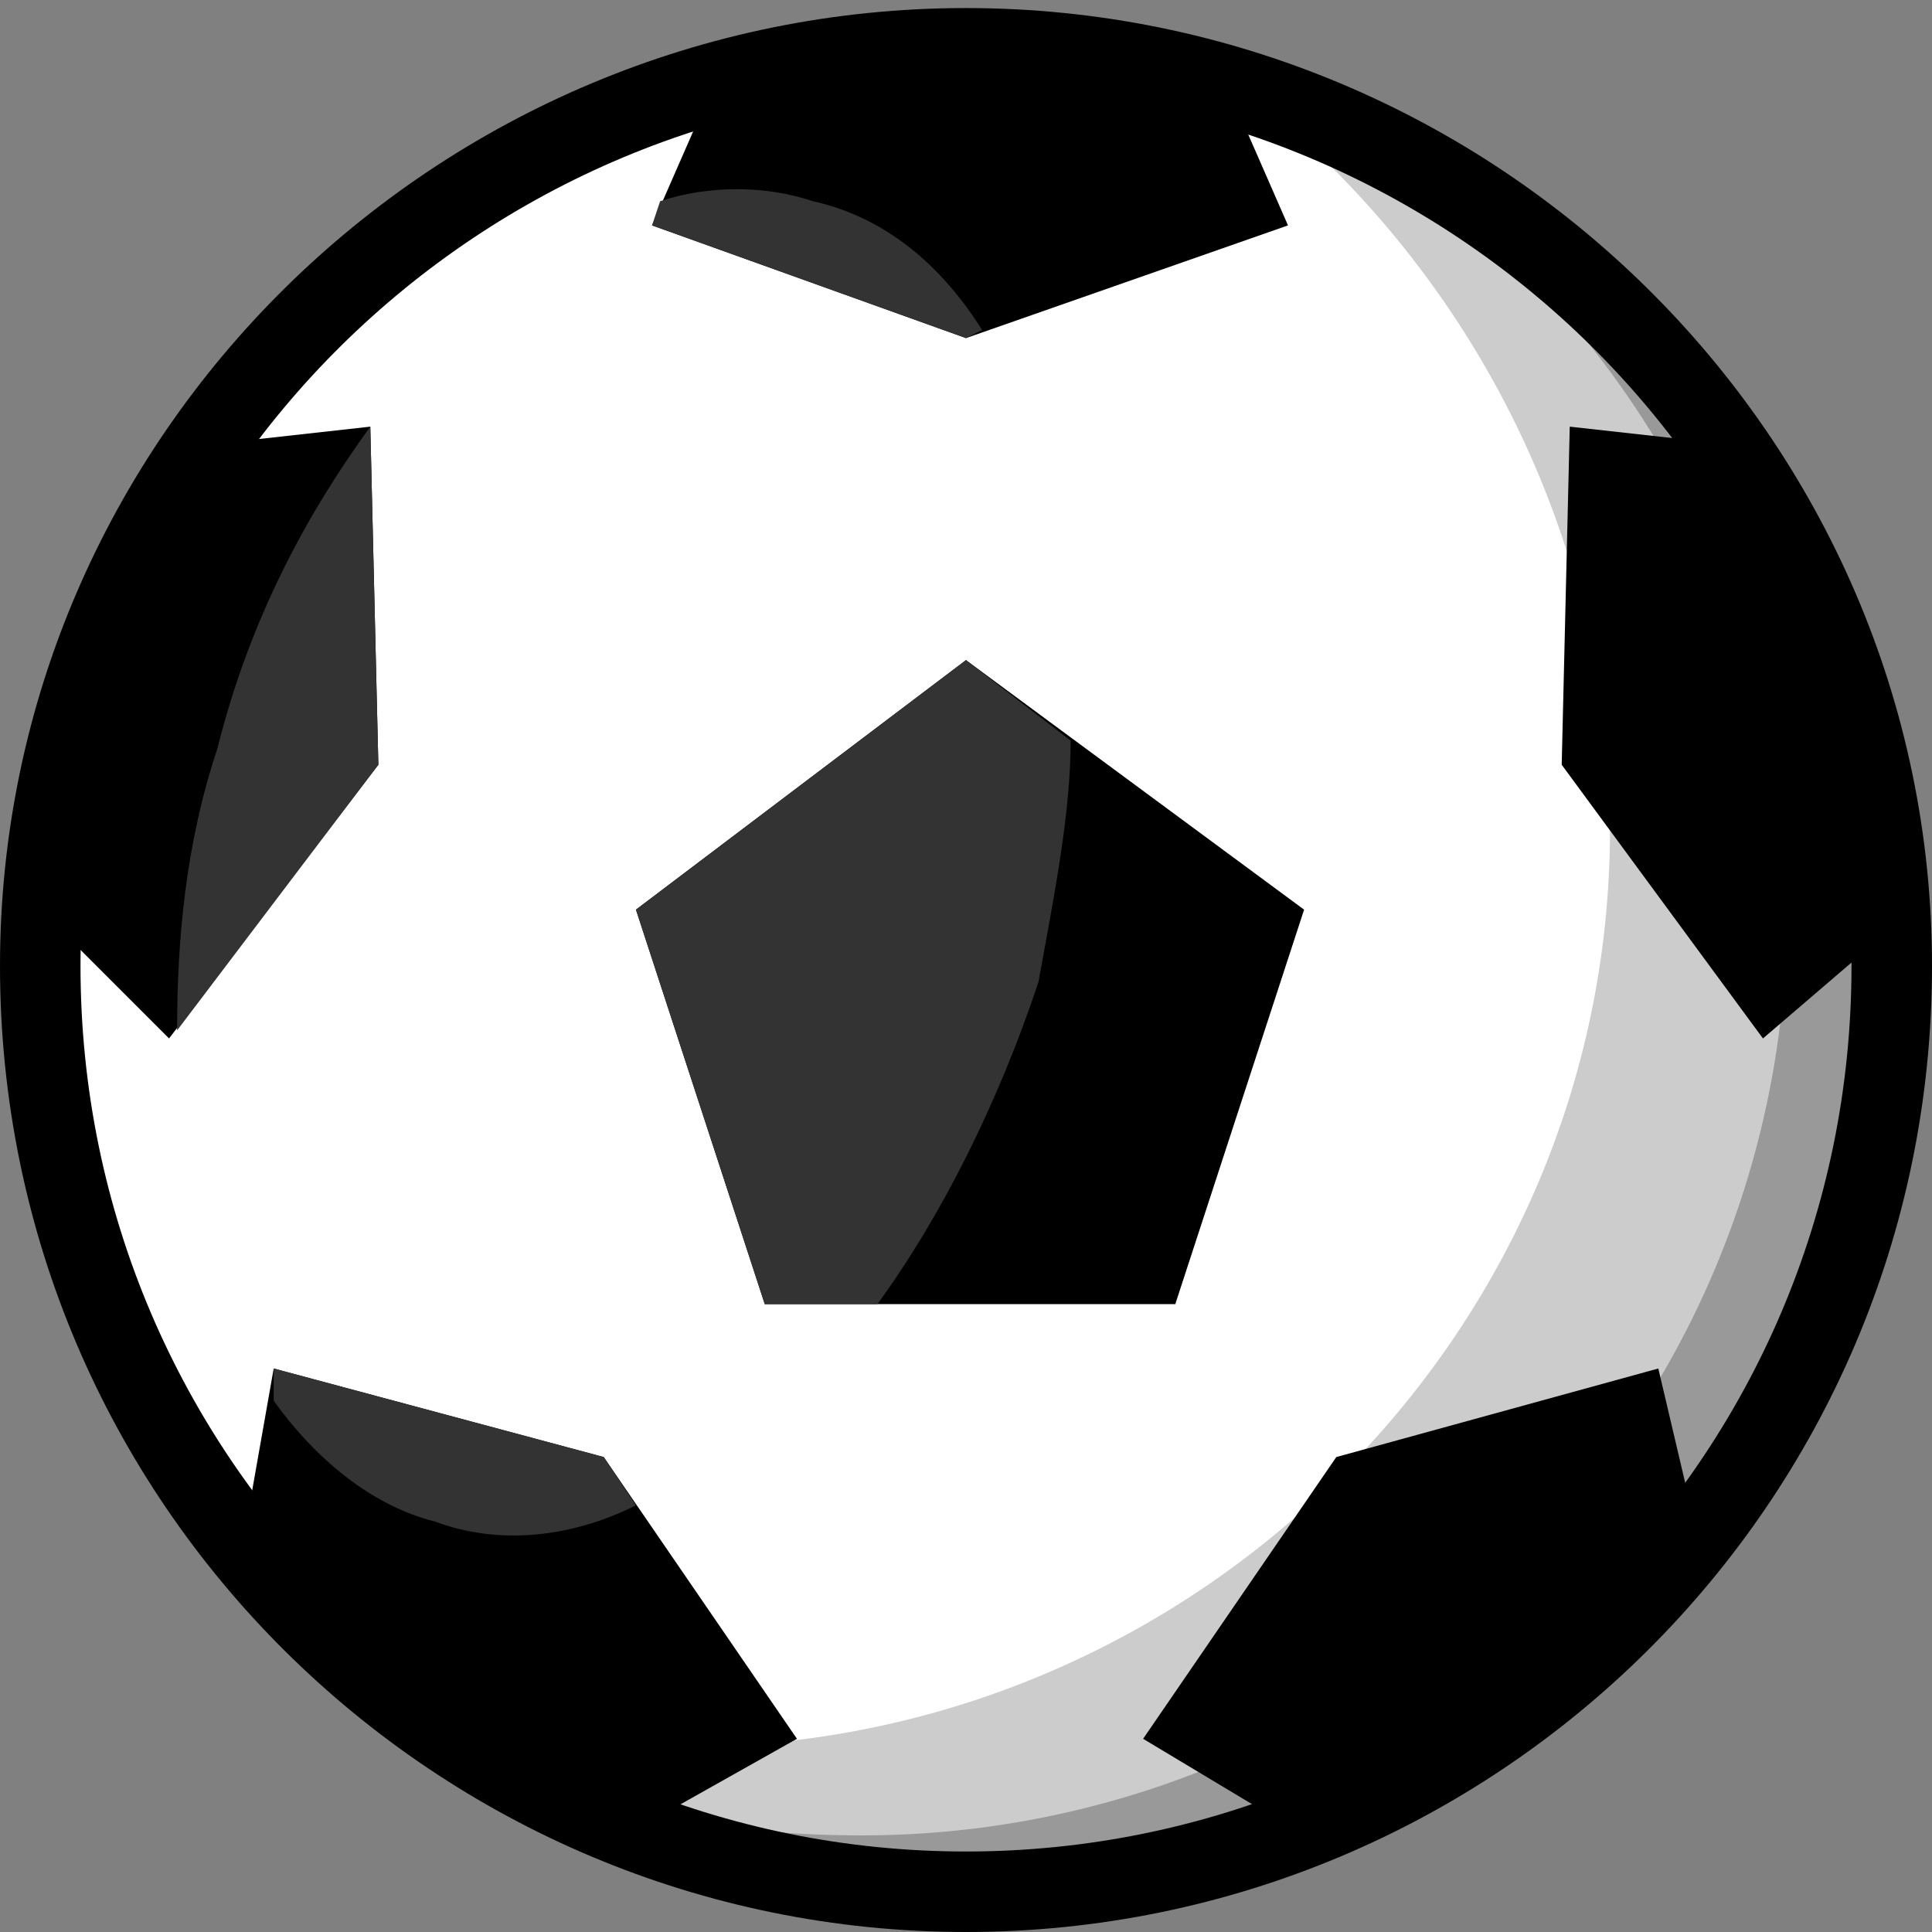
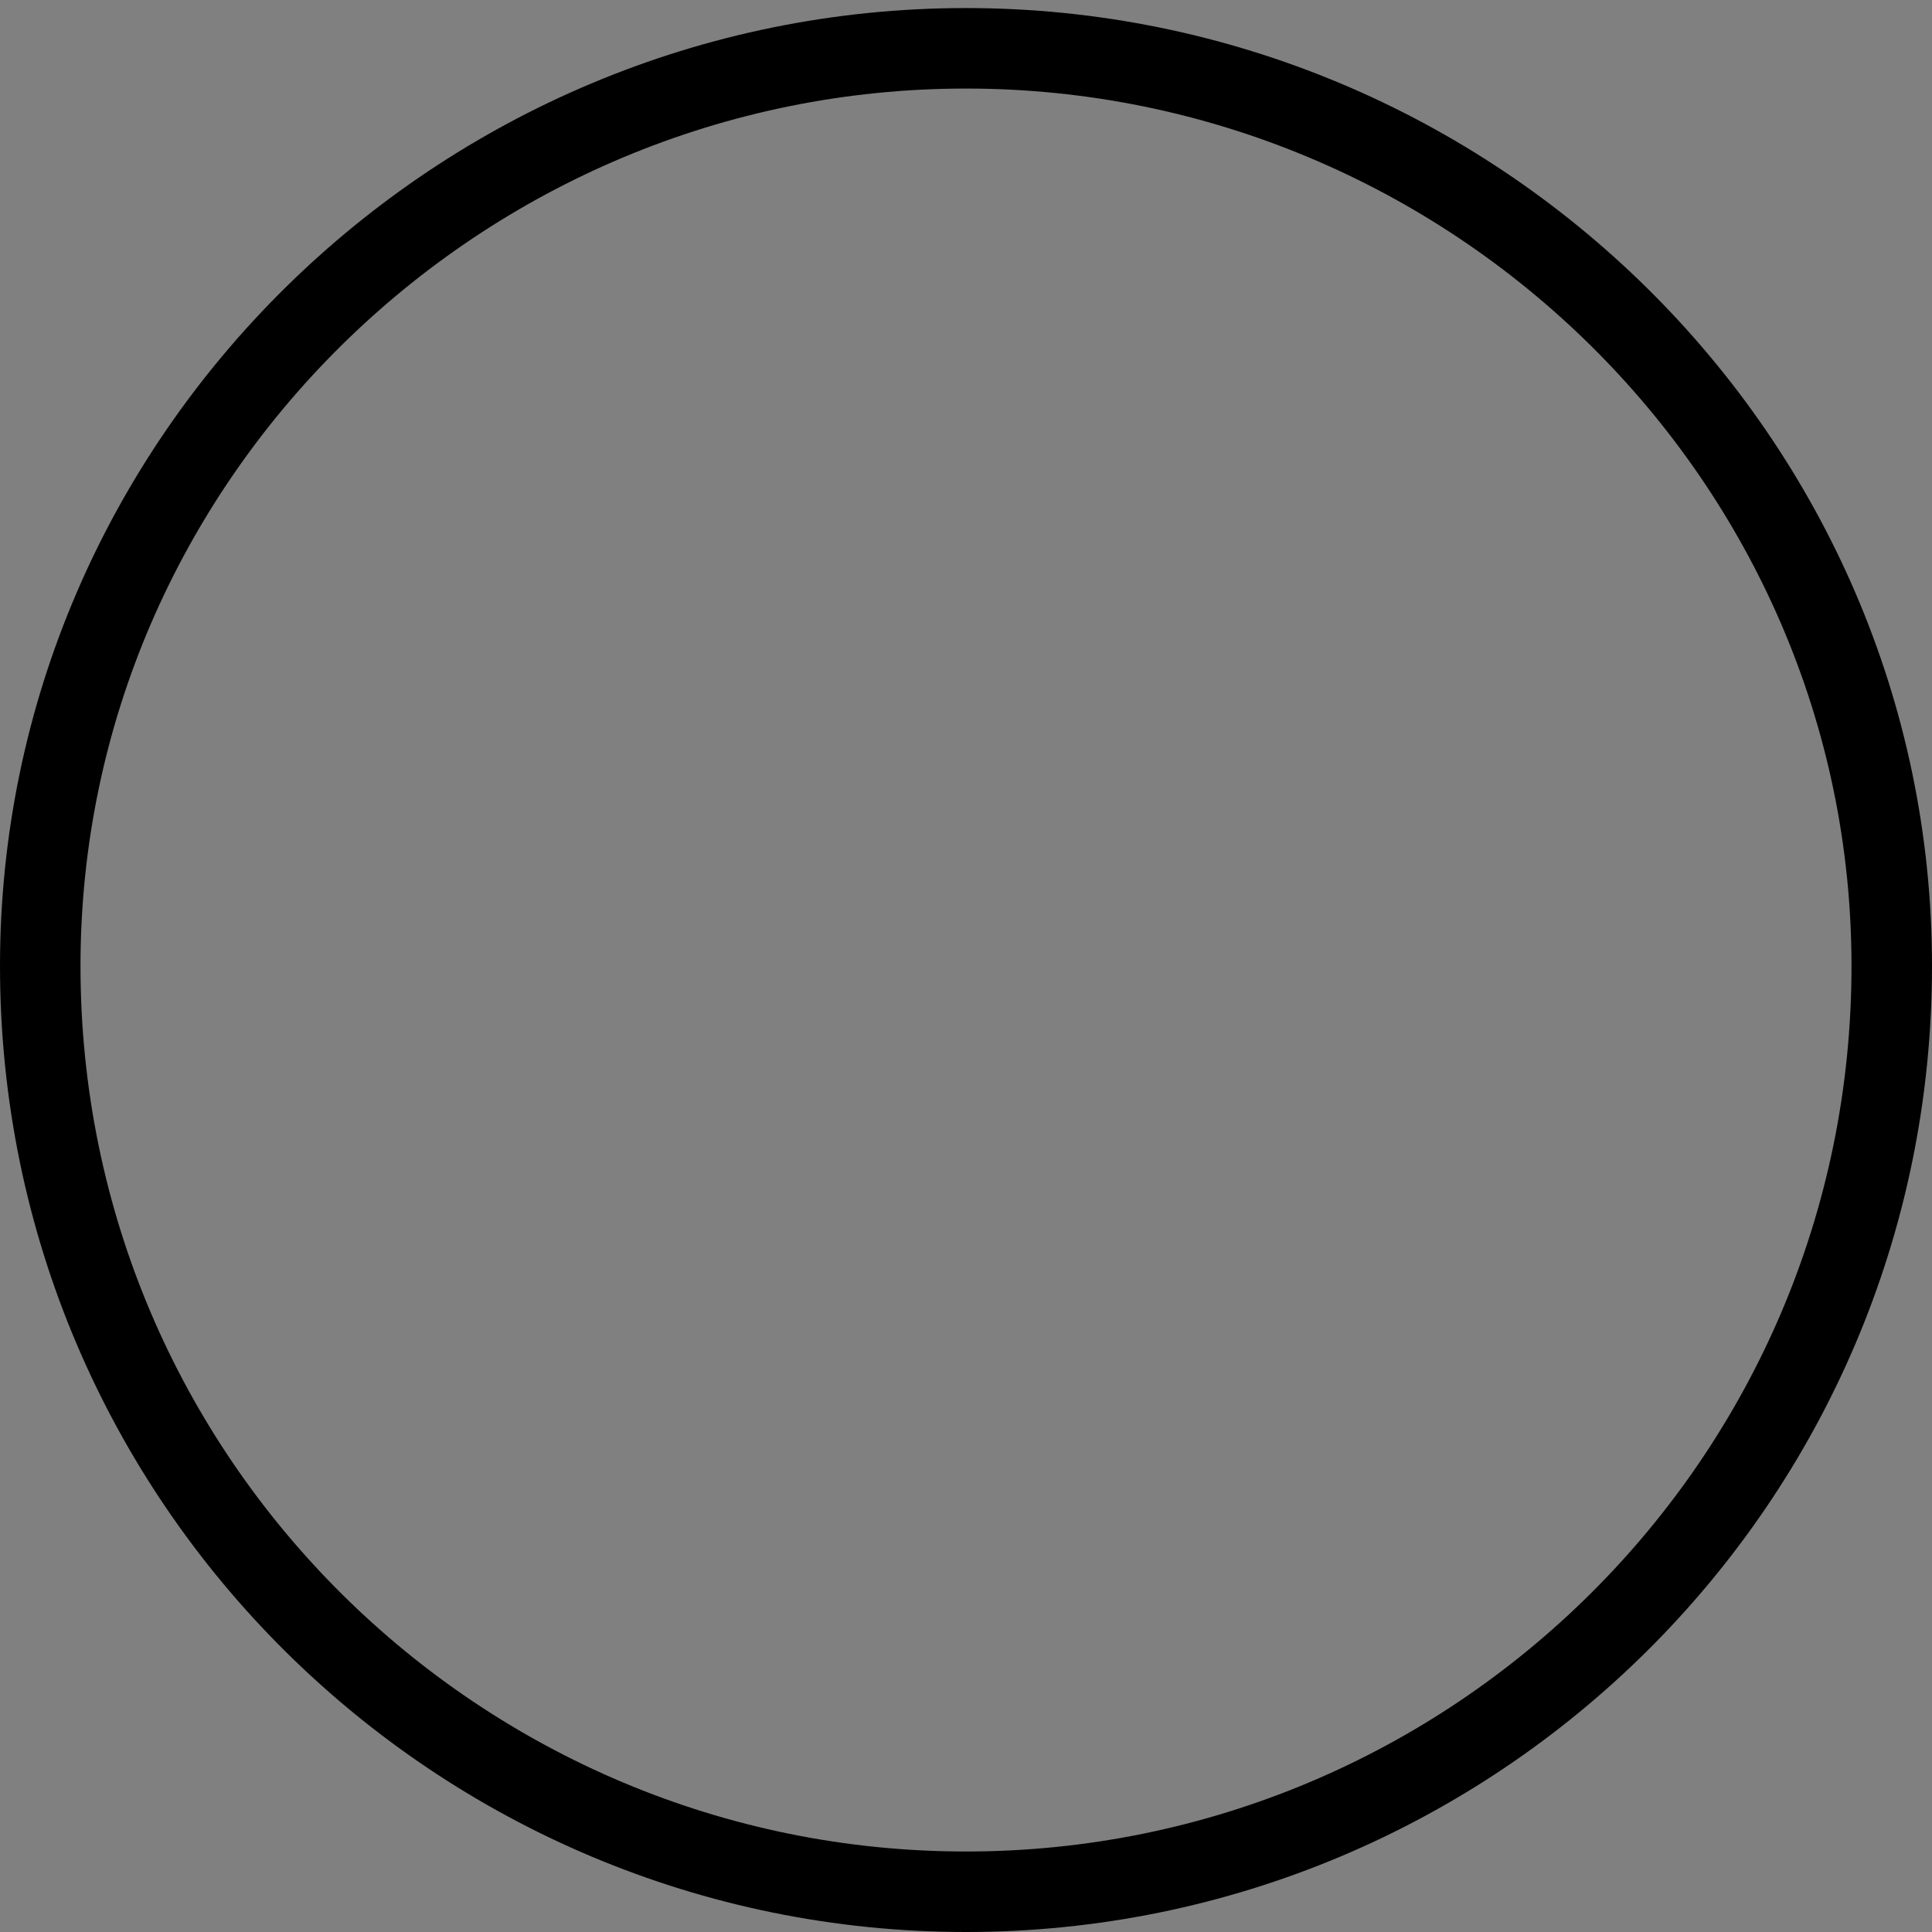
<svg xmlns="http://www.w3.org/2000/svg" height="24" width="24">
  <rect width="100%" height="100%" fill="#808080" stroke="none" />
  <g transform="matrix(1,0,0,-1,-264,408)" id="KDDI_D_">
-     <path d="M287.5 396c0-6.4-5.2-11.5-11.5-11.5s-11.5 5.1-11.5 11.5c0 6.3 5.2 11.4 11.5 11.4s11.5-5.1 11.5-11.4z" fill="#fff" />
-     <path d="M279.3 407c2.8-2.1 4.7-5.5 4.7-9.3 0-6.3-5.2-11.4-11.5-11.4-1.1 0-2.2.1-3.3.4 1.9-1.4 4.3-2.2 6.8-2.2 6.3 0 11.5 5.1 11.5 11.5 0 5.2-3.5 9.6-8.2 11z" fill="#ccc" />
-     <path d="M280.7 406.4c3.3-2 5.5-5.6 5.5-9.7 0-6.4-5.2-11.5-11.5-11.5-1.7 0-3.2.3-4.6 1 1.7-1.1 3.7-1.7 5.9-1.7 6.3 0 11.5 5.1 11.5 11.5 0 4.6-2.8 8.7-6.8 10.4z" fill="#999" />
-     <path d="M276 403.8l-3.9 1.4.7 1.6 3.2.8 3.3-.8.7-1.6zM268.7 398.5l-2.6-3.4-1.3 1.3.3 3.3 1.7 2.8 1.8.2zM271.5 389.9l2.4-3.5-1.6-.9-3 1.3-2.2 2.5.3 1.7zM280.6 389.9l4 1.1.4-1.7-2.2-2.5-3.1-1.3-1.5.9zM283.4 398.5l.1 4.2 1.8-.2 1.7-2.8.3-3.4-1.4-1.2zM273.5 391.8l-1.6 4.9 4.1 3.1 4.2-3.1-1.6-4.9z" />
-     <path d="M268.6 402.7c-.8-1.1-1.5-2.4-1.9-4-.4-1.2-.5-2.4-.5-3.5l2.5 3.3zM271.5 389.9l-4.1 1.1v-.4c.5-.7 1.2-1.3 2-1.5.8-.3 1.7-.2 2.5.2zM276.2 403.9c-.5.8-1.2 1.4-2.1 1.6-.6.2-1.3.2-1.9 0l-.1-.3 3.9-1.4zM276 399.8l-4.1-3.1 1.6-4.9h1.4c.8 1.1 1.5 2.5 2 4 .2 1.1.4 2.1.4 3z" fill="#333" />
    <path d="M287.5 396c0-6.4-5.2-11.5-11.5-11.5s-11.5 5.1-11.5 11.5c0 6.3 5.2 11.4 11.5 11.4s11.5-5.1 11.5-11.4z" fill="none" stroke="#000" />
  </g>
</svg>